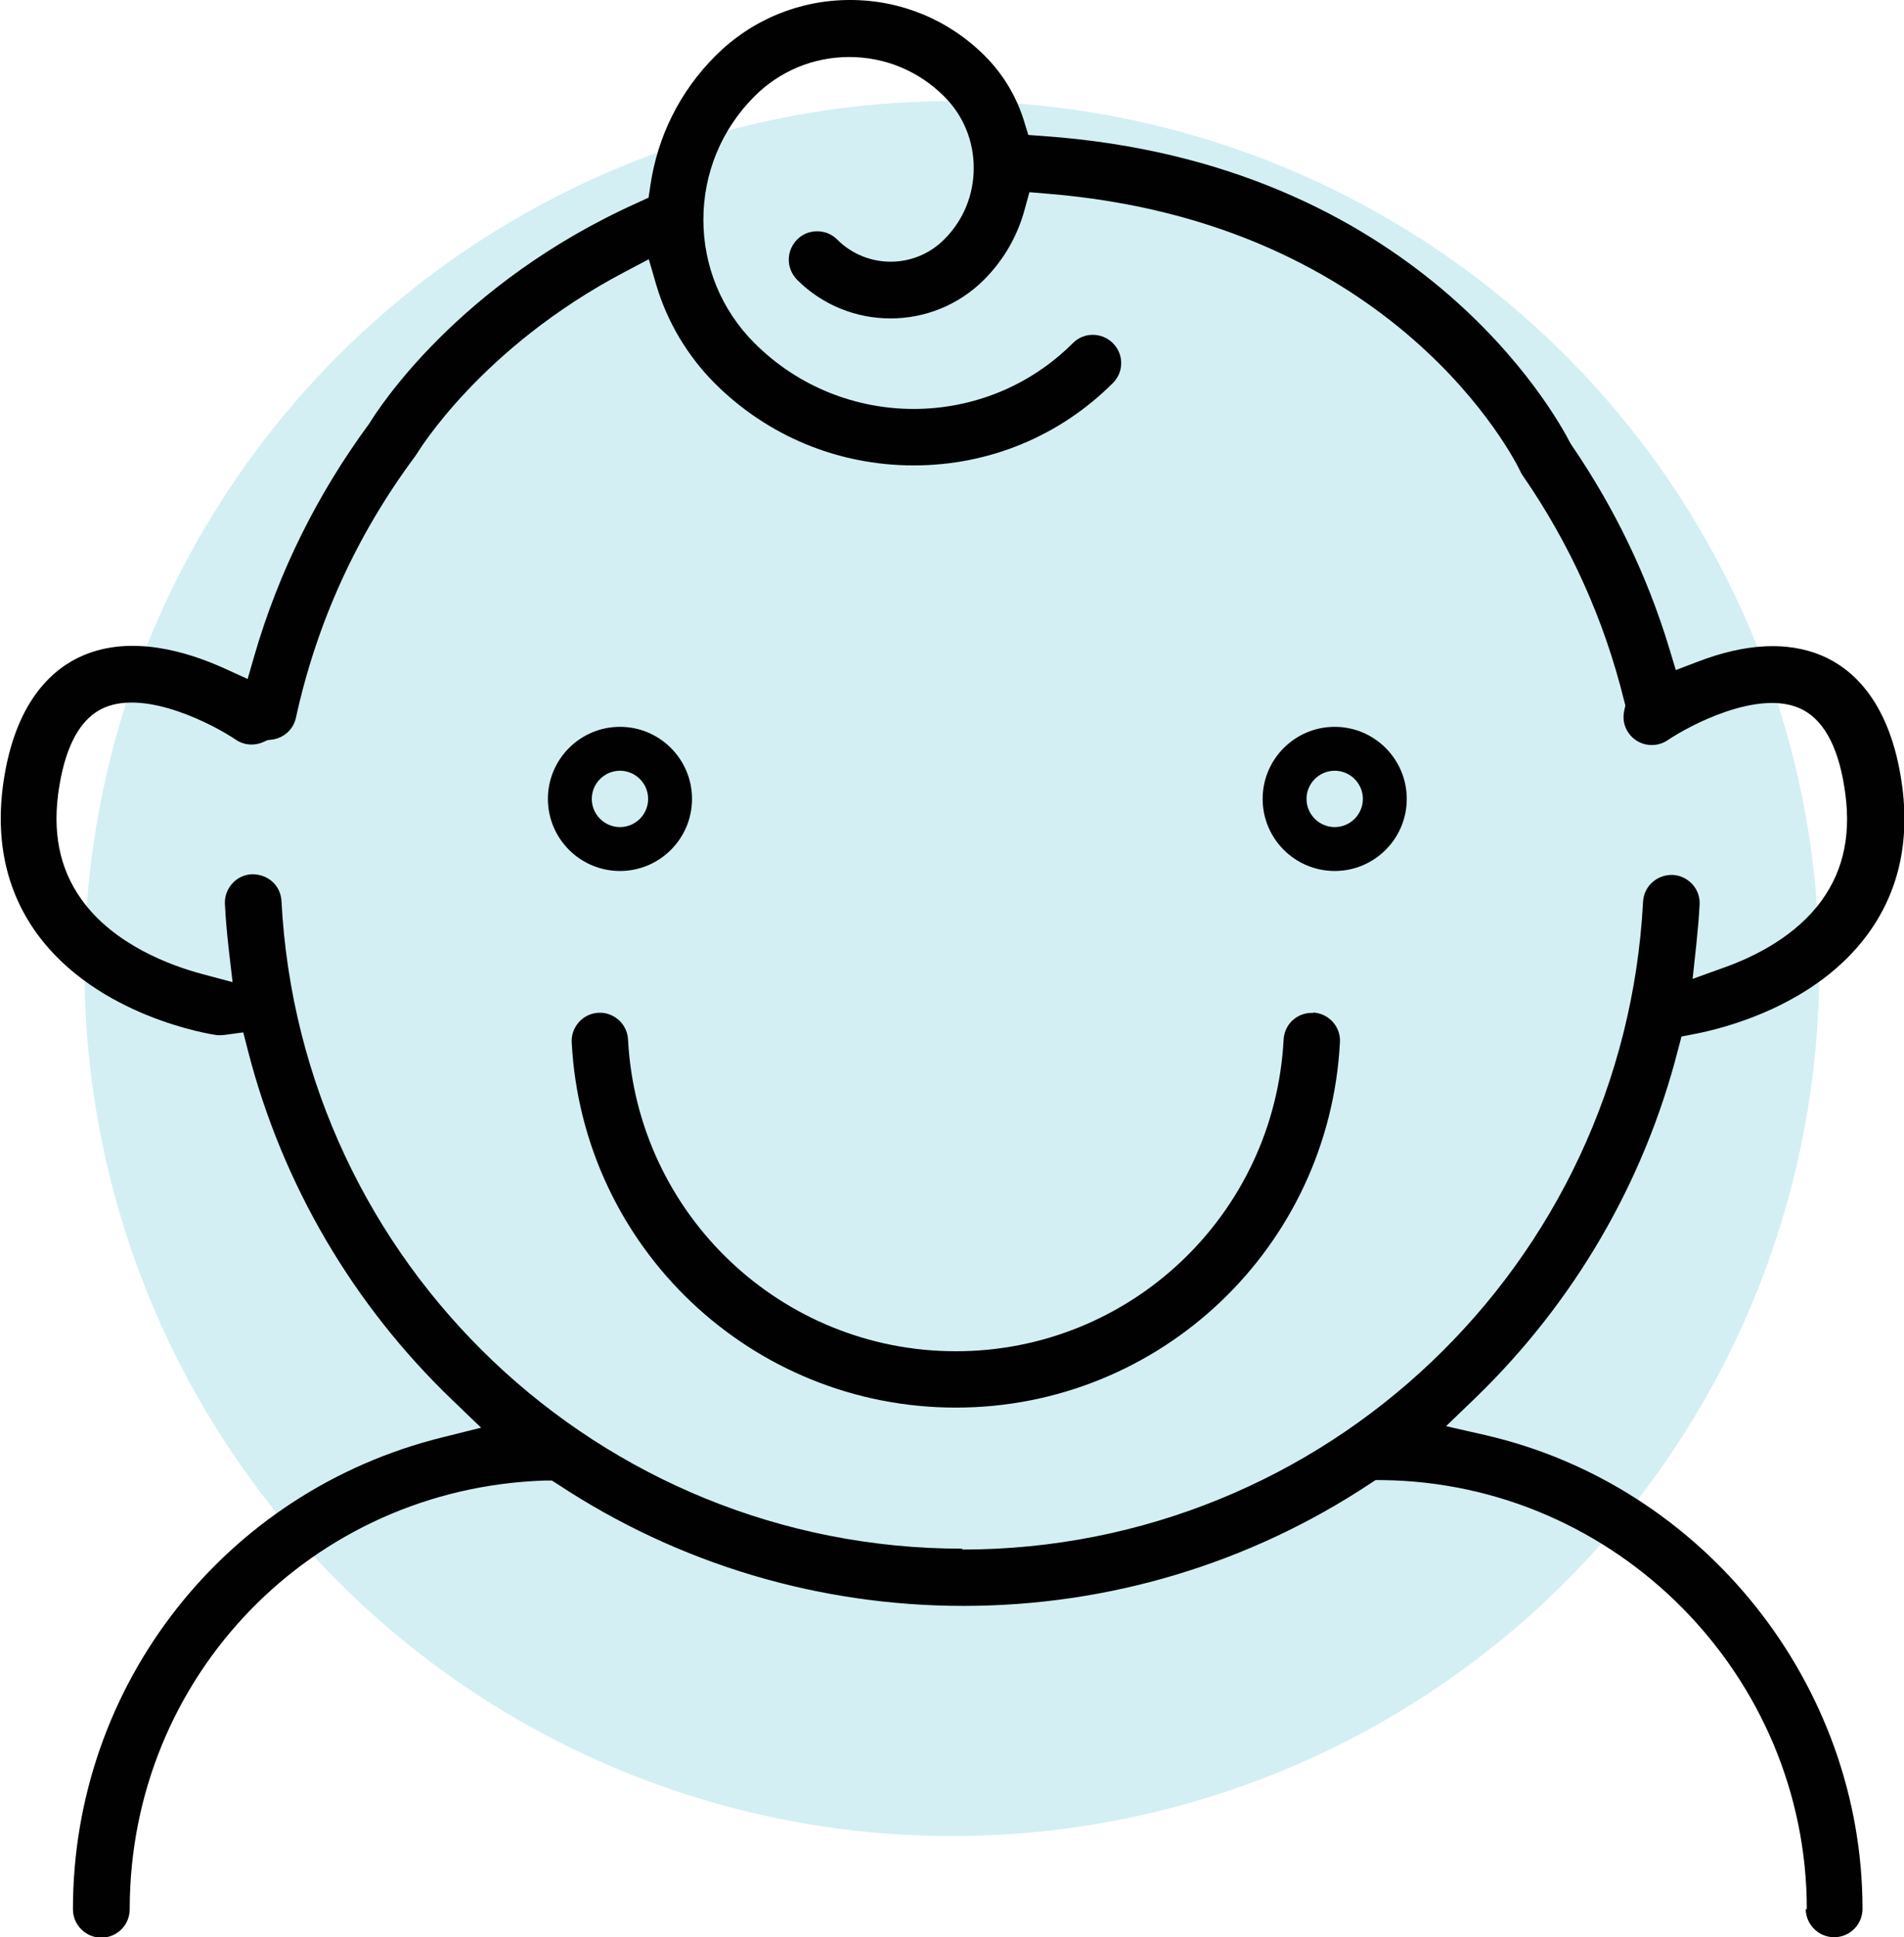
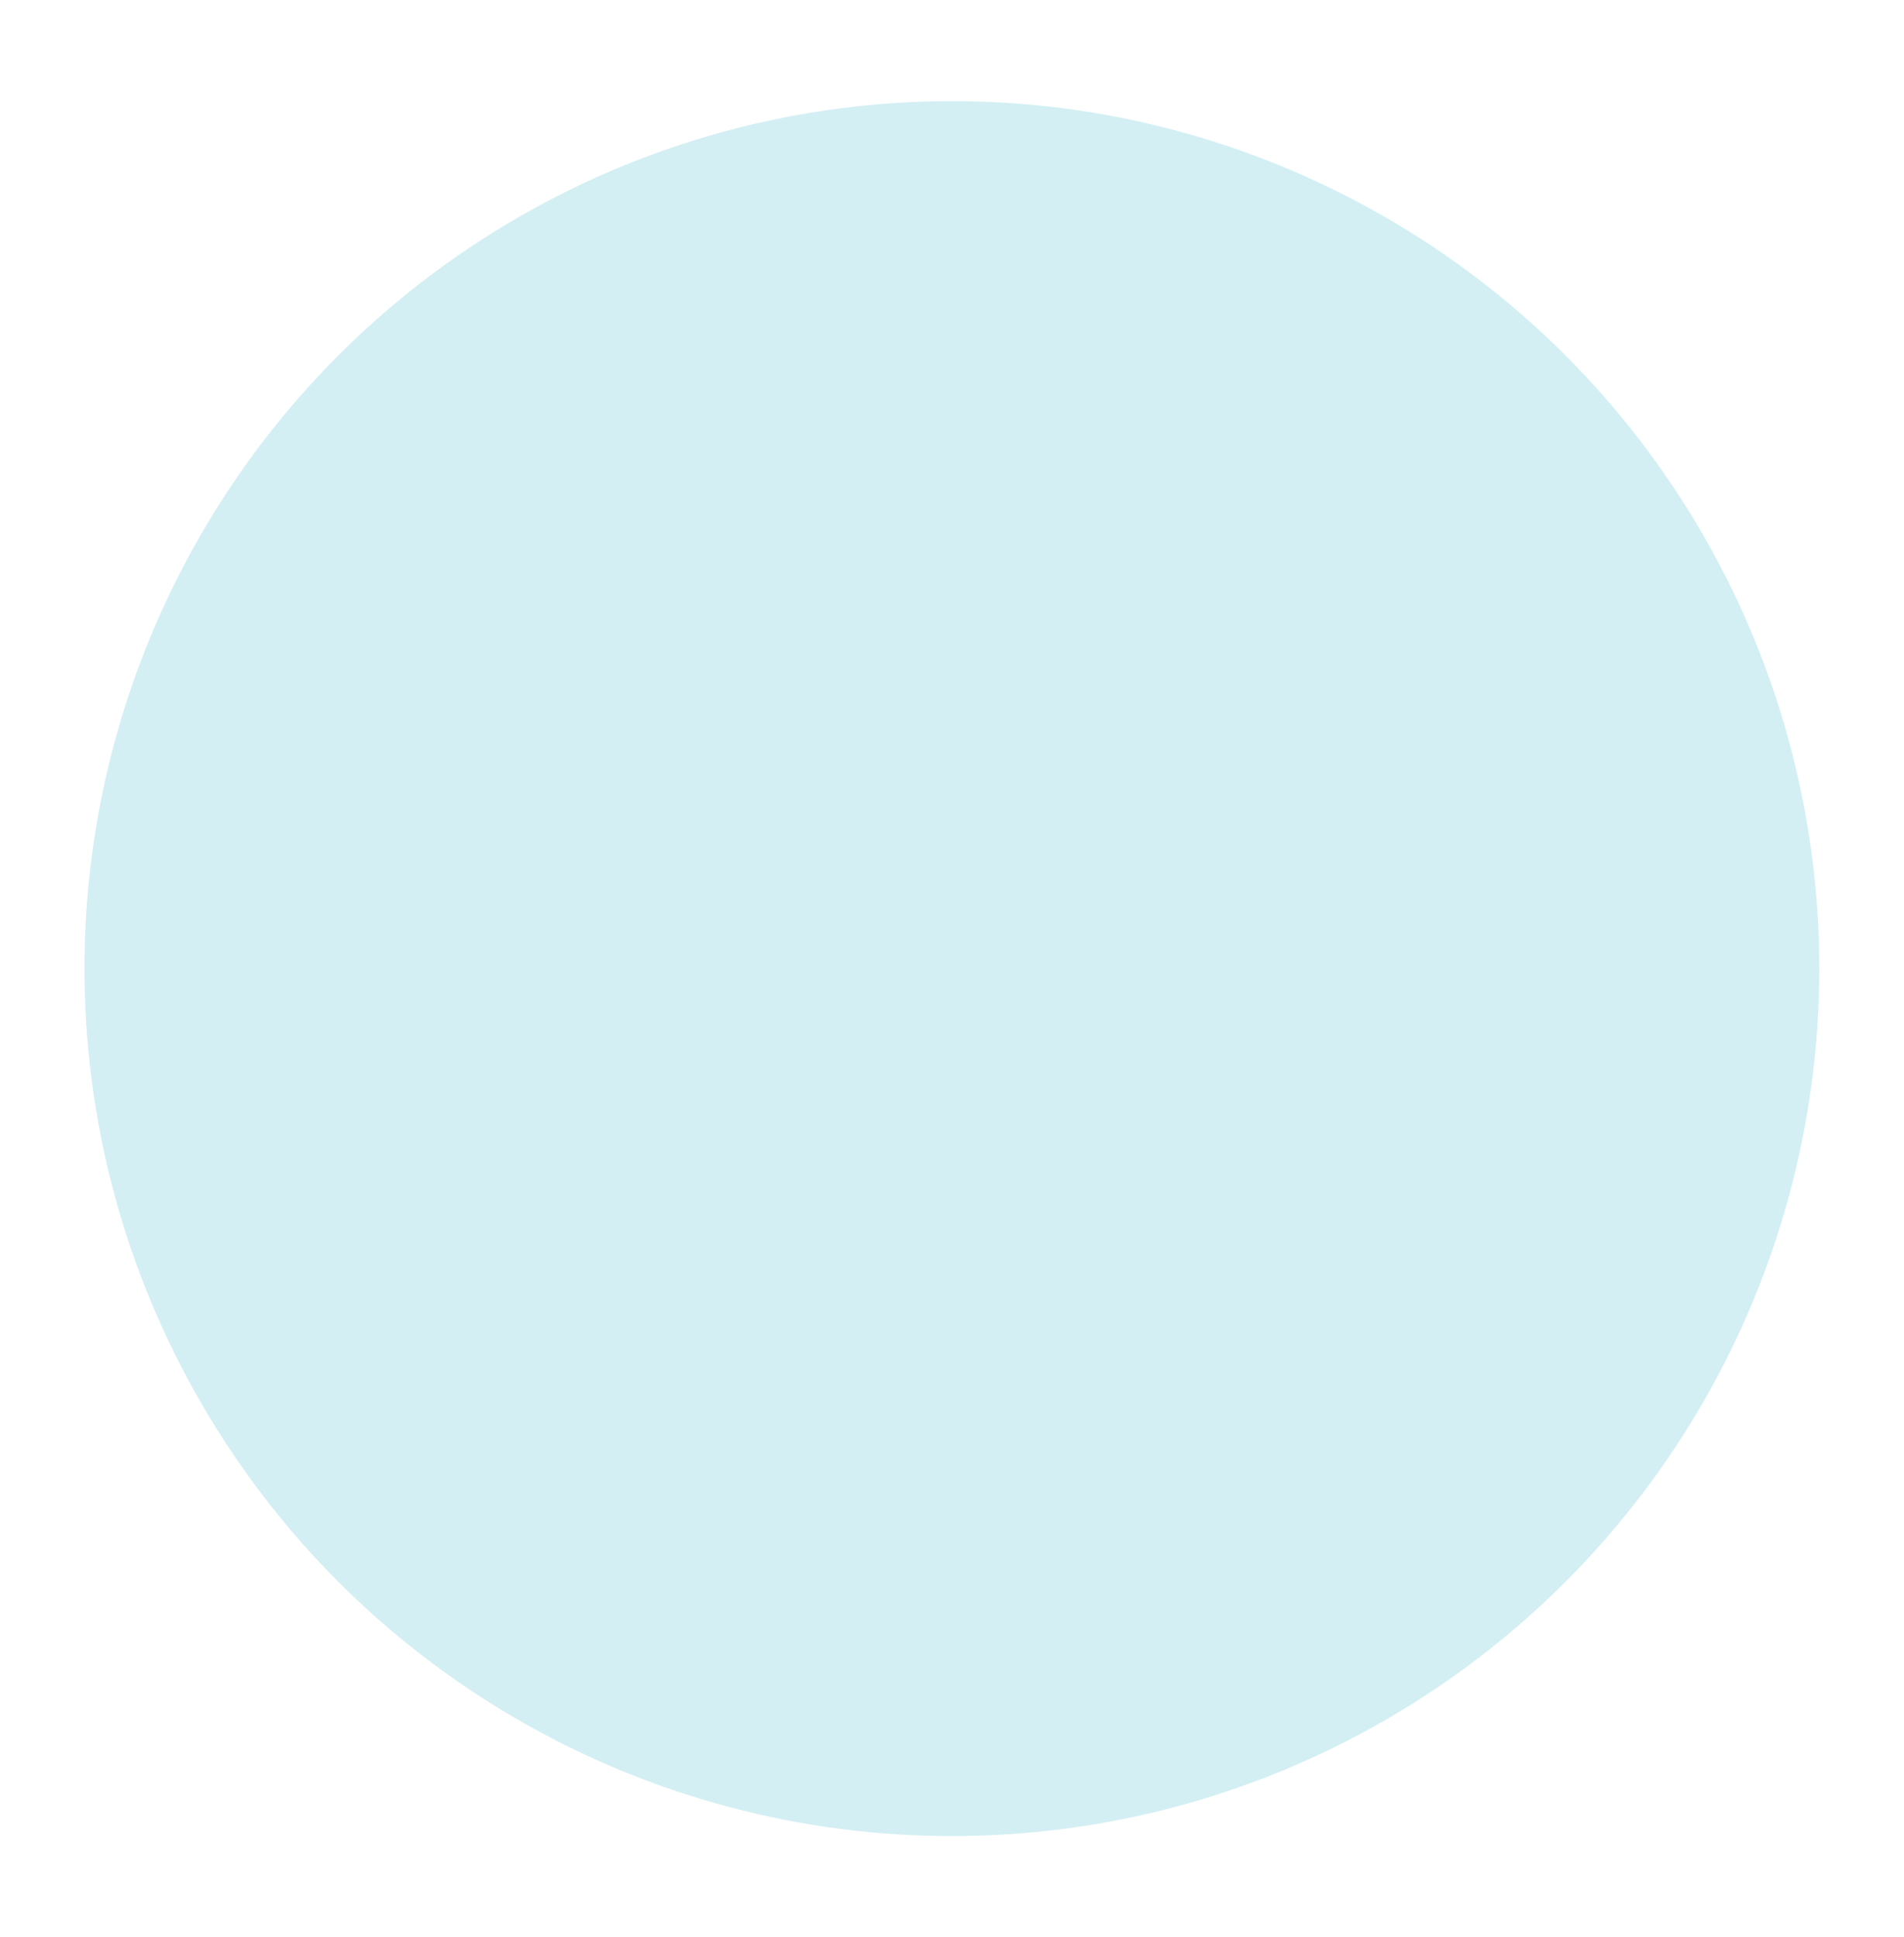
<svg xmlns="http://www.w3.org/2000/svg" id="Layer_2" data-name="Layer 2" viewBox="0 0 87.19 88.69">
  <defs>
    <style>      .cls-1 {        fill: #010101;      }      .cls-2 {        fill: #6bcad5;        opacity: .3;      }    </style>
  </defs>
  <g id="odontoiatria_pediatrica" data-name="odontoiatria pediatrica">
    <circle class="cls-2" cx="43.59" cy="44.35" r="39.72" />
    <g>
-       <path class="cls-1" d="M28.39,39.88c1.82,0,3.3-1.48,3.3-3.3s-1.48-3.3-3.3-3.3-3.3,1.48-3.3,3.3,1.48,3.3,3.3,3.3ZM28.39,35.29c.71,0,1.29.58,1.29,1.29s-.58,1.29-1.29,1.29-1.29-.58-1.29-1.29.58-1.29,1.29-1.29Z" />
-       <path class="cls-1" d="M61.12,33.28c-1.82,0-3.3,1.48-3.3,3.3s1.48,3.3,3.3,3.3,3.3-1.48,3.3-3.3-1.48-3.3-3.3-3.3ZM61.12,37.87c-.71,0-1.29-.58-1.29-1.29s.58-1.29,1.29-1.29,1.29.58,1.29,1.29-.58,1.29-1.29,1.29Z" />
-       <path class="cls-1" d="M82.69,87.4c0,.71.58,1.3,1.3,1.3s1.3-.58,1.3-1.3c0-10.27-7.27-19.39-17.27-21.69l-1.8-.41,1.33-1.28c4.52-4.37,7.74-9.88,9.29-15.95l.16-.61.62-.12c1.25-.24,5.51-1.27,7.92-4.58,1.46-2,1.97-4.43,1.5-7.21-.59-3.55-2.29-4.97-3.61-5.53-1.56-.66-3.48-.57-5.69.28l-1,.38-.31-1.03c-1-3.29-2.5-6.4-4.45-9.25l-.07-.11c-.67-1.31-7.02-12.86-24.14-14.06l-.68-.05-.2-.65c-.34-1.11-.96-2.14-1.79-2.97-1.65-1.65-3.84-2.56-6.17-2.56s-4.52.91-6.17,2.56c-1.62,1.62-2.65,3.68-2.98,5.95l-.08.54-.5.23c-8.21,3.69-11.89,9.46-12.28,10.1-2.4,3.26-4.15,6.8-5.26,10.6l-.32,1.11-1.05-.48c-1.74-.79-4.28-1.54-6.48-.6-1.32.56-3.02,1.98-3.61,5.53-.46,2.78.04,5.21,1.5,7.22,2.77,3.8,7.97,4.6,8.19,4.63.13.02.25.01.37,0l.88-.12.22.86c1.57,6.09,4.8,11.61,9.36,15.98l1.31,1.26-1.76.44c-9.97,2.46-16.93,11.34-16.93,21.61,0,.71.58,1.3,1.3,1.3s1.3-.58,1.3-1.3c0-10.66,8.35-19.28,19.01-19.63h.32s.27.17.27.17c5.53,3.65,11.95,5.57,18.58,5.57s13.08-1.93,18.61-5.59l.26-.17h.31c10.72.12,19.44,8.94,19.44,19.66ZM44.07,70.91c-16.61,0-30.31-13.02-31.18-29.65-.04-.73-.63-1.25-1.38-1.23-.33.02-.65.17-.88.43-.23.26-.35.59-.33.94.03.64.09,1.31.18,2.11l.17,1.46-1.42-.38c-1.41-.38-3.99-1.32-5.48-3.38-1.04-1.44-1.38-3.15-1.03-5.24.32-1.92,1.01-3.12,2.06-3.57,1.93-.83,5,.78,6.02,1.47.38.26.87.29,1.29.09l.16-.07.17-.02c.56-.06,1.01-.46,1.13-1,.95-4.35,2.78-8.37,5.44-11.95.03-.04.06-.09.09-.13.03-.04,2.9-4.86,9.55-8.35l1.08-.57.34,1.17c.5,1.69,1.42,3.24,2.67,4.5,2.43,2.43,5.67,3.77,9.12,3.77s6.69-1.34,9.12-3.77c.51-.5.51-1.33,0-1.83-.5-.5-1.33-.51-1.83,0-4.02,4.02-10.56,4.02-14.58,0-1.51-1.51-2.34-3.52-2.34-5.65,0-2.13.83-4.14,2.34-5.65,1.16-1.16,2.7-1.8,4.34-1.8s3.18.64,4.34,1.8c.88.87,1.36,2.04,1.36,3.28s-.48,2.41-1.36,3.28c-1.35,1.35-3.54,1.35-4.89,0-.25-.25-.57-.38-.92-.38h0c-.35,0-.67.13-.92.38-.24.25-.38.57-.38.92,0,.35.14.67.38.92,2.36,2.36,6.2,2.36,8.56,0,.89-.89,1.53-1.99,1.86-3.21l.22-.8.83.07c15.99,1.3,21.42,12.23,21.64,12.69.03.07.07.14.11.2,2.18,3.15,3.74,6.62,4.65,10.31l.06.23-.05.23c-.08.36-.02.72.19,1.02.4.59,1.21.74,1.8.34,1.02-.69,4.09-2.3,6.02-1.47,1.05.45,1.75,1.65,2.06,3.57.35,2.09.01,3.8-1.03,5.24-1.18,1.63-3.05,2.56-4.41,3.05l-1.5.54.17-1.58c.06-.6.12-1.21.15-1.82.04-.71-.51-1.32-1.23-1.36-.72-.02-1.32.51-1.36,1.23-.87,16.63-14.57,29.66-31.18,29.66Z" />
-       <path class="cls-1" d="M60.13,46.38h0c-.34-.02-.67.1-.92.32-.26.23-.41.55-.43.9-.42,8-7.01,14.27-15.01,14.27s-14.59-6.27-15.01-14.27c-.02-.35-.17-.67-.43-.9-.24-.21-.54-.33-.85-.33-.02,0-.05,0-.07,0-.35.02-.67.17-.9.43-.23.26-.35.59-.33.93.49,9.38,8.22,16.72,17.59,16.72s17.1-7.35,17.59-16.73c.04-.71-.51-1.32-1.23-1.36Z" />
-     </g>
+       </g>
  </g>
</svg>